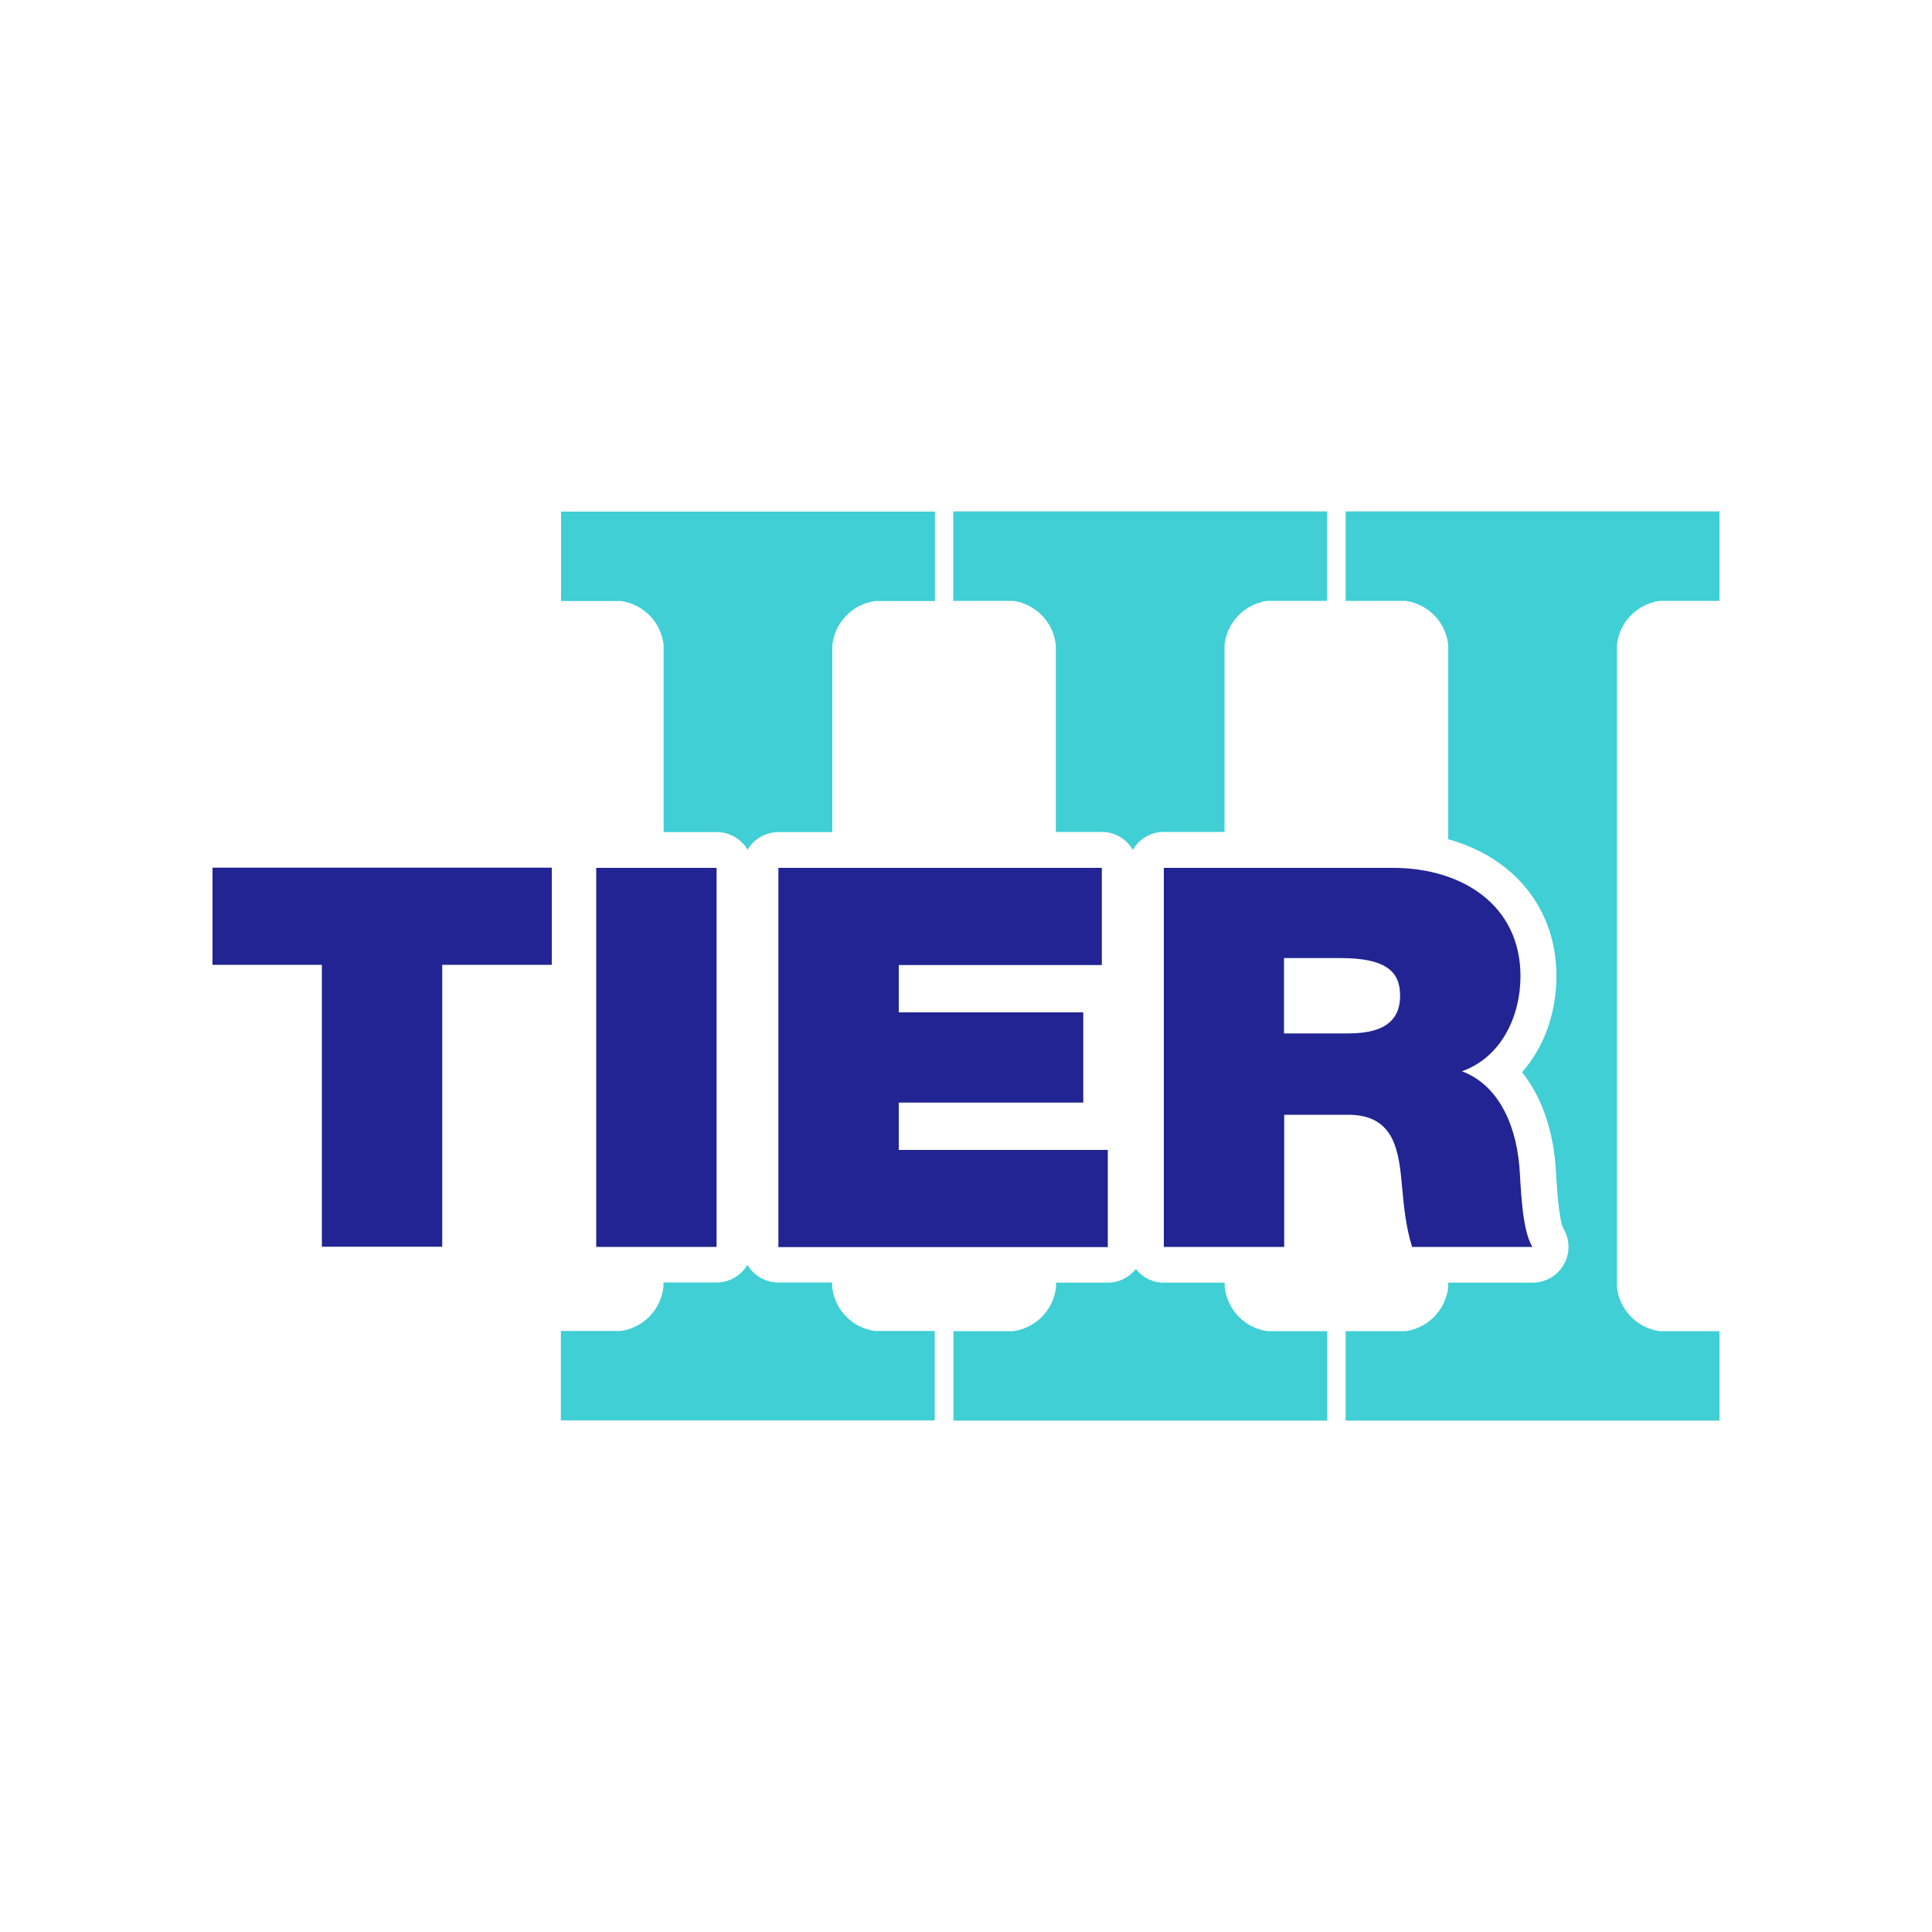
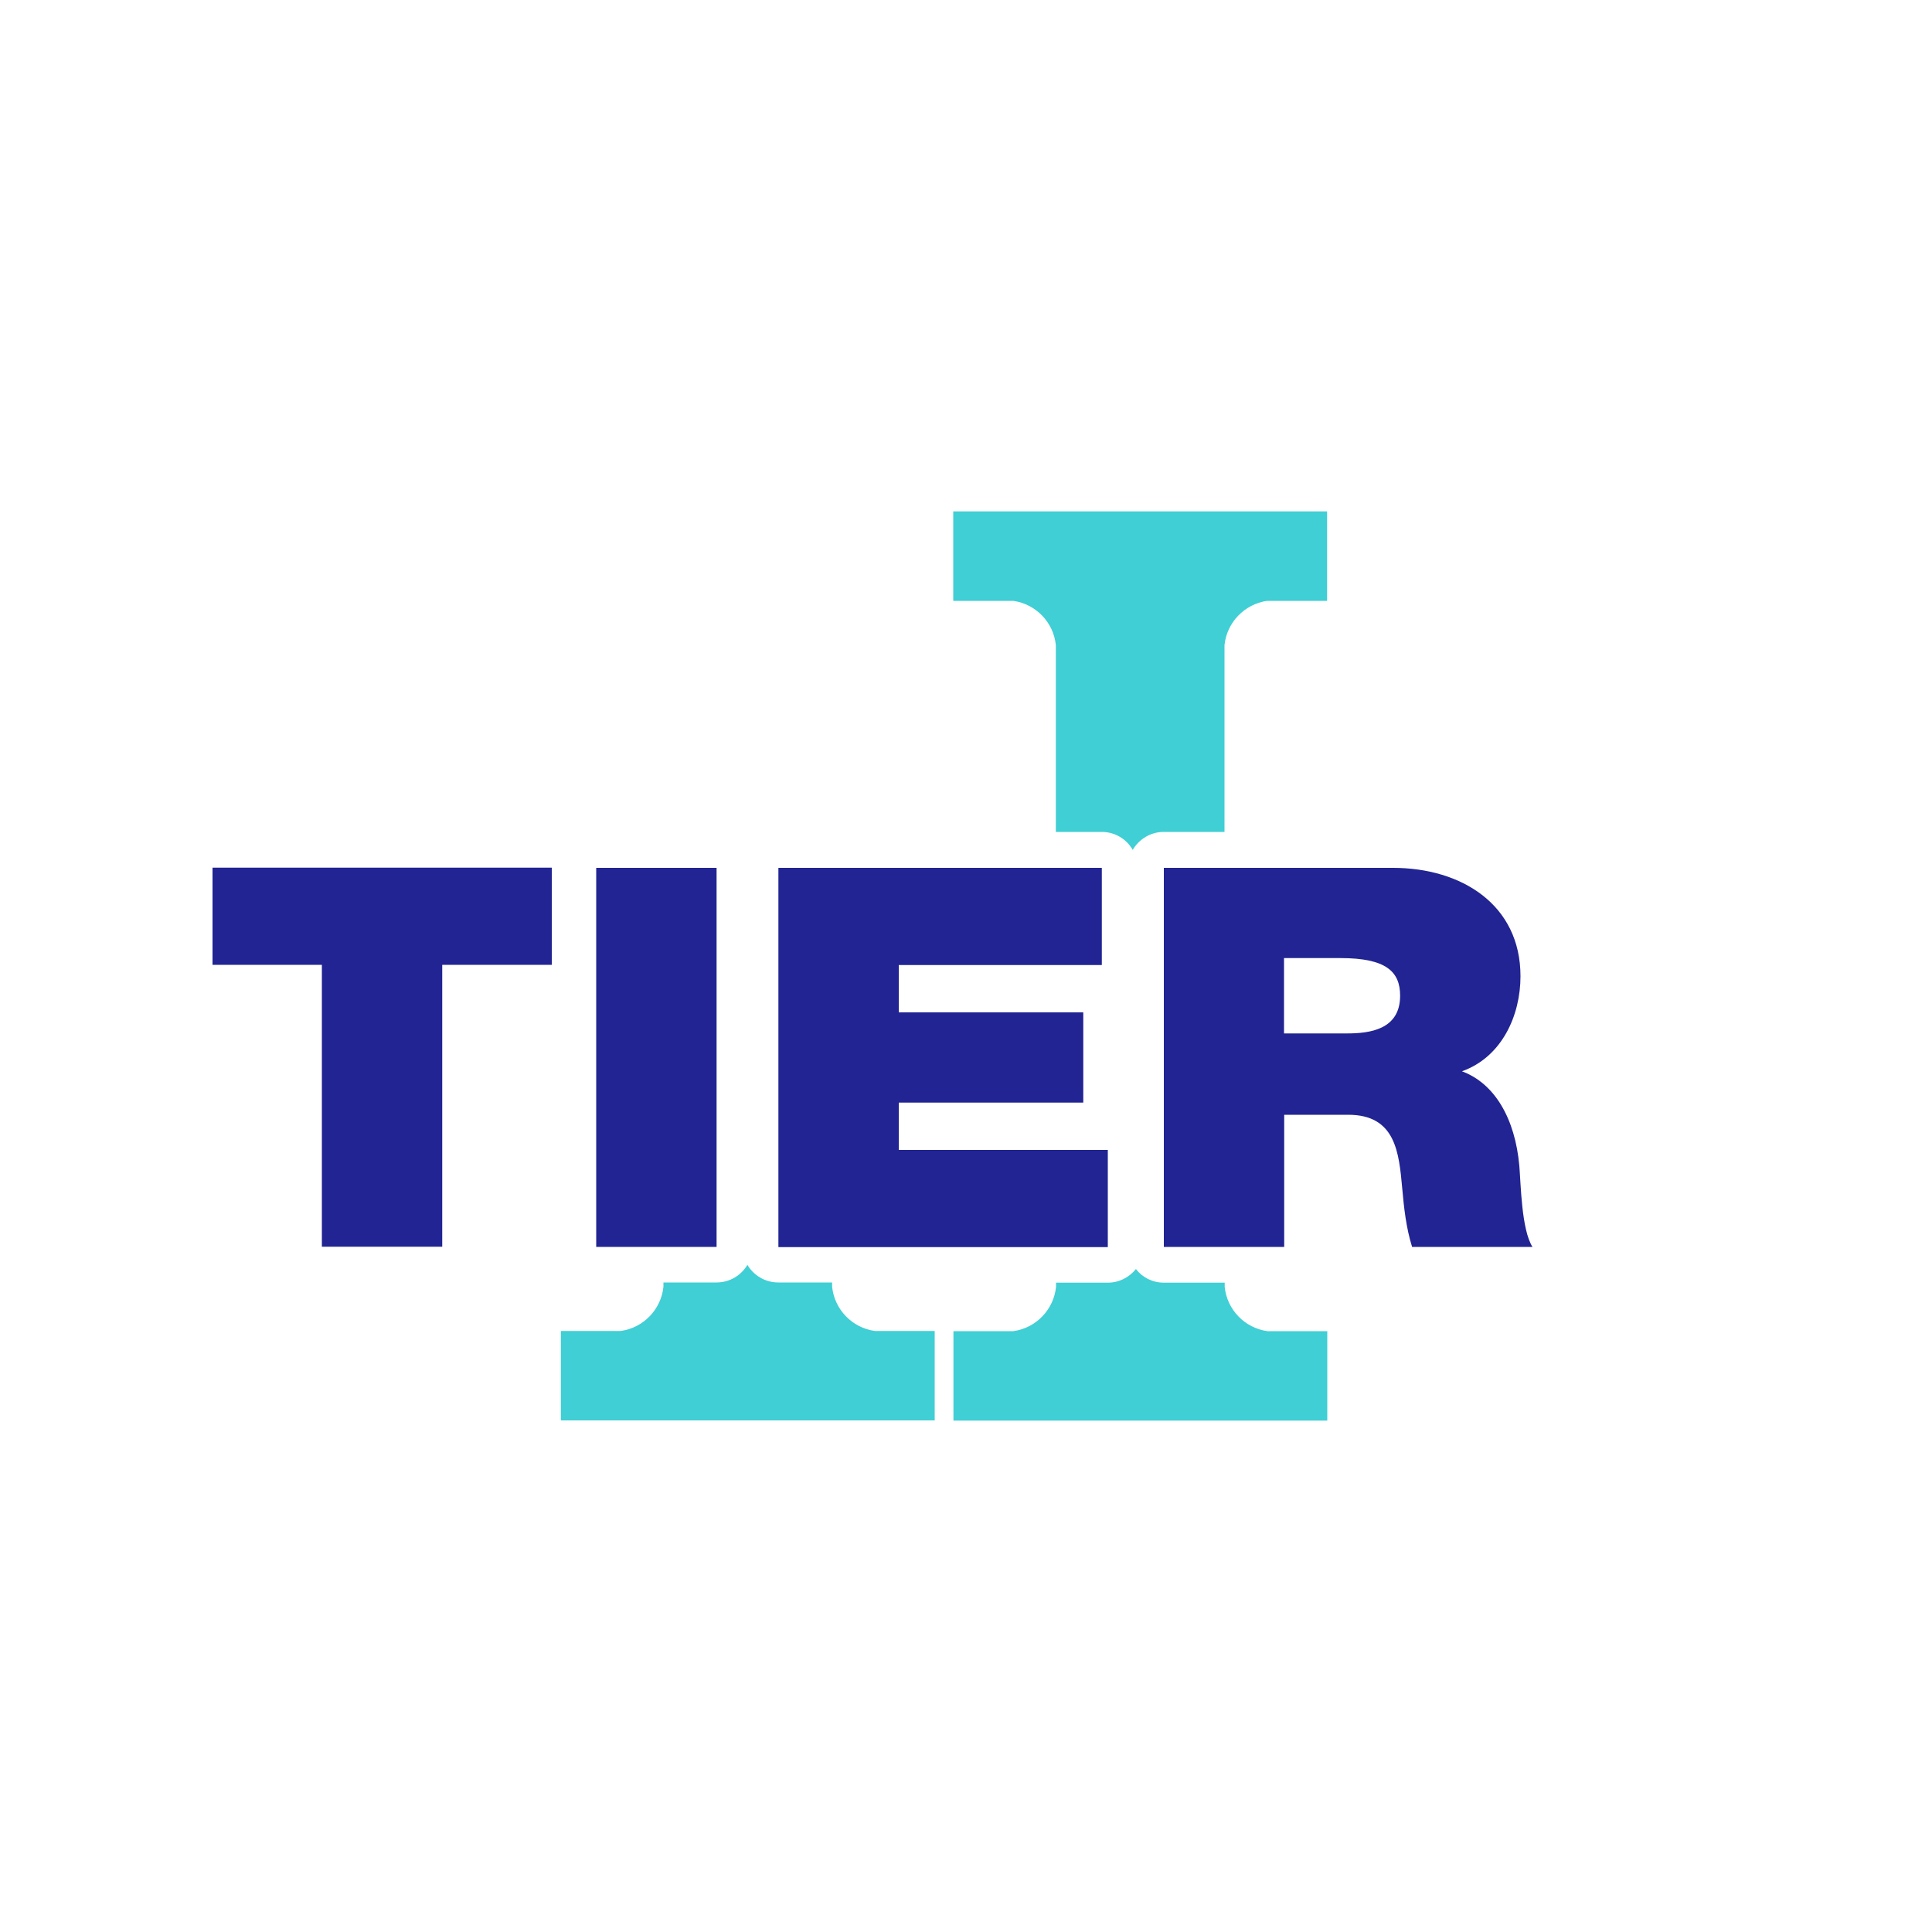
<svg xmlns="http://www.w3.org/2000/svg" id="Layer_1" data-name="Layer 1" viewBox="0 0 100 100">
  <defs>
    <style>
      .cls-1 {
        fill: #3fcfd5;
      }

      .cls-2 {
        fill: #212492;
      }
    </style>
  </defs>
  <g>
-     <path class="cls-1" d="M38.69,43.99c.32-.55.92-.92,1.6-.92h2.79v-9.67c.12-1.18,1.04-2.12,2.2-2.29h3.11v-4.63h-19.35v4.63h3.11c1.17.17,2.08,1.11,2.2,2.29v9.67h2.75c.68,0,1.28.37,1.6.92Z" />
    <path class="cls-1" d="M38.69,65.46c-.32.55-.92.92-1.6.92h-2.75v.22c-.12,1.18-1.04,2.13-2.21,2.29h-3.1v4.63h19.35v-4.63h-3.1c-1.17-.16-2.09-1.11-2.21-2.29v-.22h-2.79c-.68,0-1.28-.37-1.6-.92Z" />
    <path class="cls-1" d="M58.79,65.69c-.34.42-.86.7-1.44.7h-2.69v.22c-.12,1.18-1.04,2.13-2.21,2.29h-3.1v4.63h19.35v-4.63h-3.1c-1.17-.16-2.09-1.11-2.21-2.29v-.22h-3.15c-.59,0-1.11-.27-1.44-.7Z" />
    <path class="cls-1" d="M58.63,43.99c.32-.55.92-.93,1.6-.93h3.15v-9.67c.12-1.18,1.04-2.12,2.2-2.29h3.11v-4.63h-19.35v4.63h3.11c1.17.17,2.08,1.11,2.2,2.29v9.67h2.38c.68,0,1.28.37,1.6.93Z" />
-     <path class="cls-1" d="M83.69,66.07v-32.68c.12-1.18,1.04-2.12,2.2-2.29h3.11v-4.63h-19.35v4.63h3.11c1.17.17,2.08,1.11,2.2,2.29v10.05c3.4.94,5.6,3.59,5.6,7.08,0,1.95-.66,3.71-1.78,4.98.94,1.17,1.54,2.77,1.72,4.66.02.2.03.44.05.71.04.62.14,2.25.36,2.7.35.57.37,1.28.04,1.87-.33.59-.95.95-1.62.95h-4.37v.22c-.12,1.18-1.04,2.13-2.21,2.29h-3.1v4.63h19.35v-4.63h-3.1c-1.17-.16-2.09-1.11-2.21-2.29v-.53Z" />
  </g>
  <g>
    <path class="cls-2" d="M16.67,49.94h-5.67v-5.03h17.56v5.03h-5.67v14.59h-6.23v-14.59Z" />
    <path class="cls-2" d="M30.86,44.92h6.23v19.62h-6.23v-19.62Z" />
    <path class="cls-2" d="M40.29,44.92h16.74v5.03h-10.51v2.45h9.55v4.67h-9.55v2.45h10.82v5.03h-17.05v-19.62Z" />
    <path class="cls-2" d="M60.23,44.92h11.87c3.54,0,6.6,1.9,6.6,5.61,0,2.03-.96,4.18-3.03,4.92,1.7.63,2.75,2.45,2.97,4.89.08.96.11,3.3.68,4.2h-6.23c-.31-.99-.42-2.01-.51-3.02-.17-1.87-.34-3.82-2.8-3.82h-3.31v6.84h-6.23v-19.62ZM66.46,53.49h3.26c1.16,0,2.75-.19,2.75-1.95,0-1.24-.71-1.95-3.09-1.95h-2.92v3.9Z" />
  </g>
</svg>